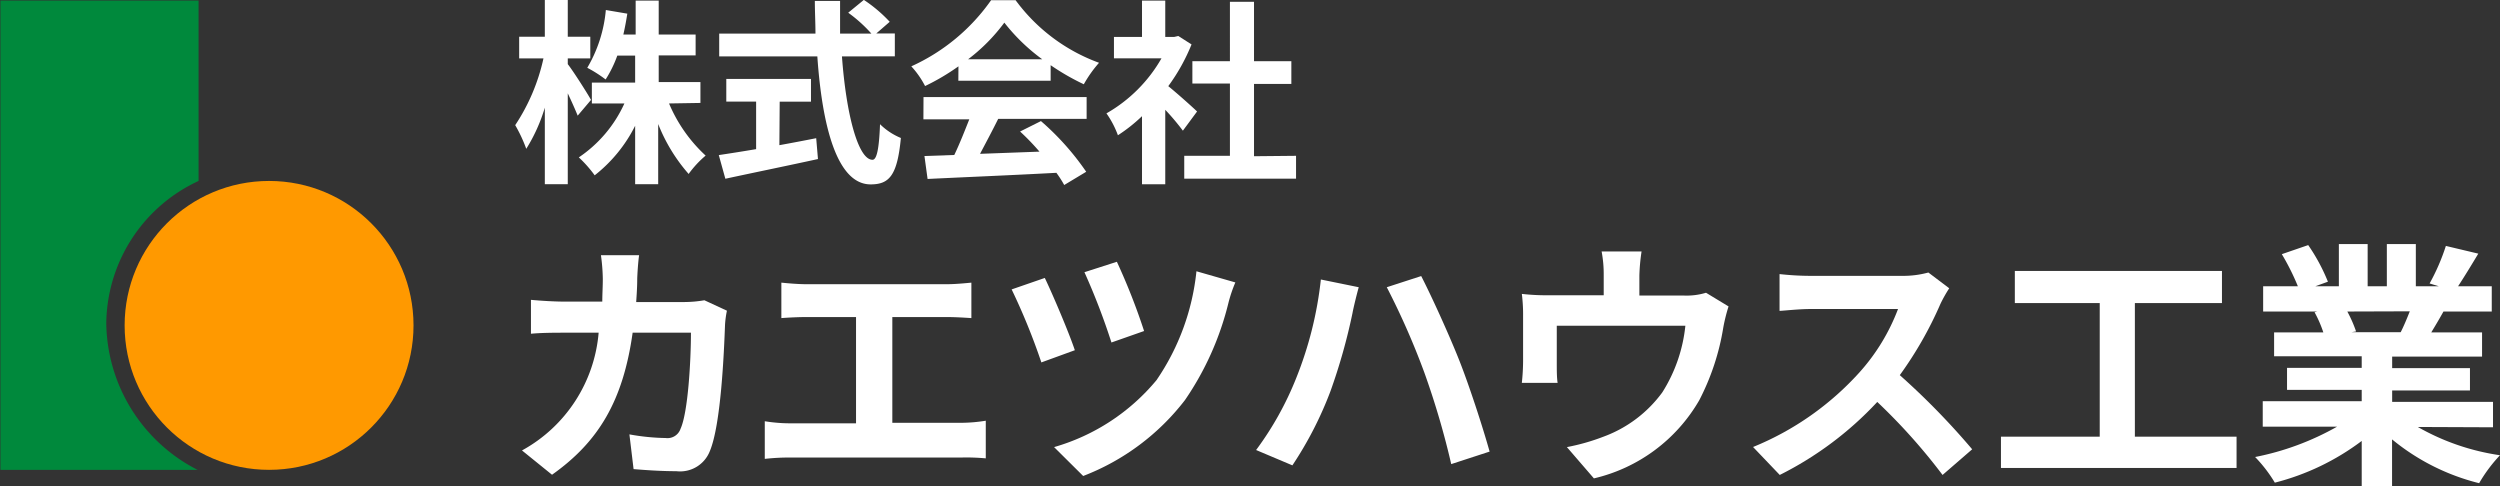
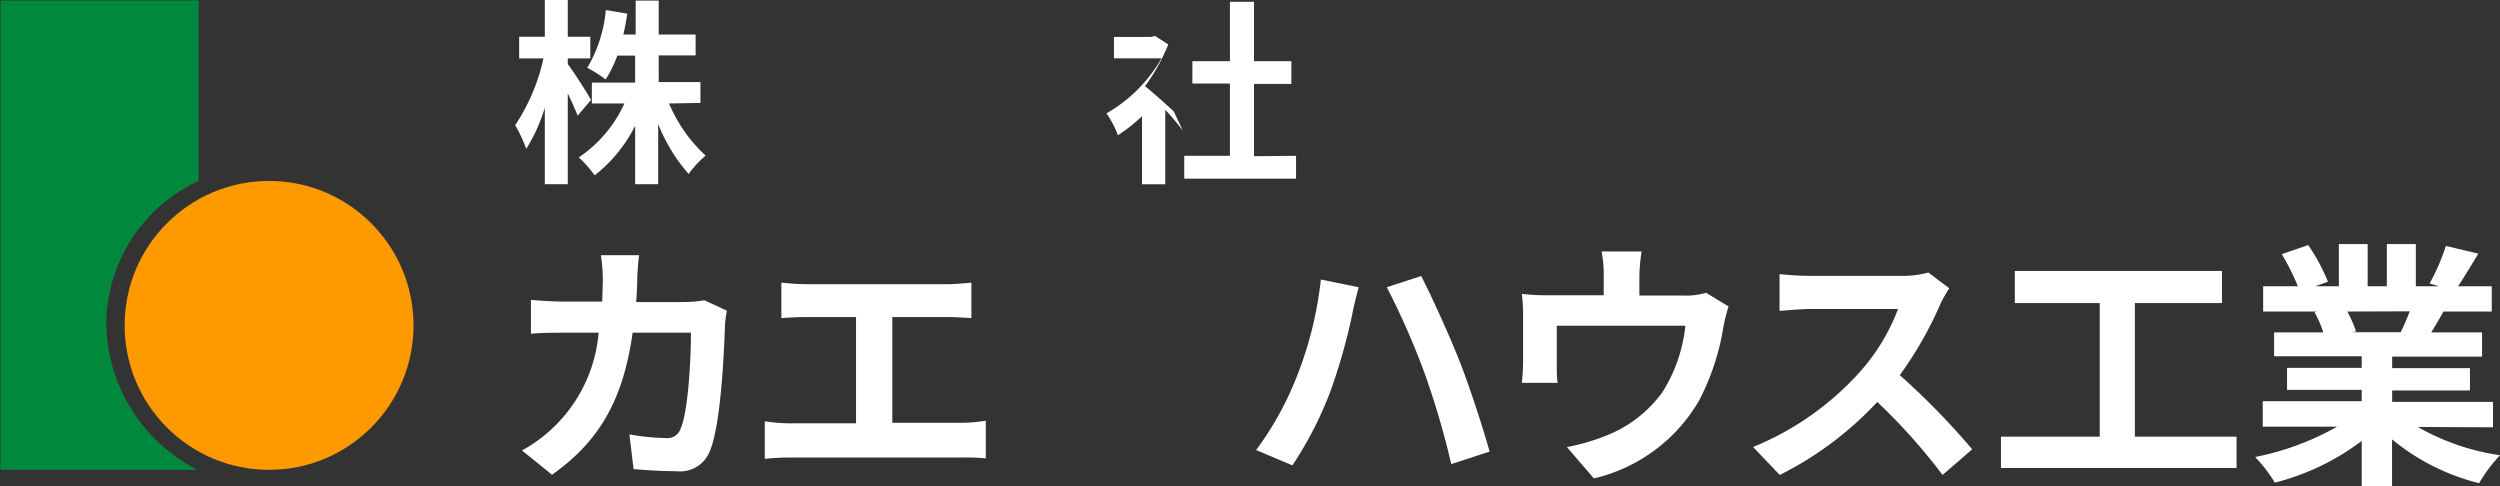
<svg xmlns="http://www.w3.org/2000/svg" id="レイヤー_1" data-name="レイヤー 1" viewBox="0 0 239.71 46.61">
  <rect x="0" y="0" width="239.71" height="46.61" fill="#333333" stroke="none" />
  <defs>
    <style>.cls-1{fill:#fff;}.cls-2{fill:#00893c;}.cls-3{fill:#f90;}</style>
  </defs>
  <path class="cls-1" d="M350.2,274.22c-.21-.53-.57-1.34-.95-2.14v8.71h-2.2v-7.34a16.08,16.08,0,0,1-1.78,3.95,14.1,14.1,0,0,0-1.06-2.27,18.85,18.85,0,0,0,2.71-6.4h-2.33v-2.08h2.46v-3.52h2.2v3.52h2.16v2.08h-2.16v.55c.55.7,1.93,2.88,2.23,3.43Zm8.76-1.17a14.41,14.41,0,0,0,3.51,5,9.71,9.71,0,0,0-1.63,1.76,16.28,16.28,0,0,1-2.92-4.79v5.77h-2.21v-5.6a14,14,0,0,1-3.88,4.75,11.77,11.77,0,0,0-1.52-1.72,12.4,12.4,0,0,0,4.37-5.17h-3.12v-2h4.15v-2.59H354a11.36,11.36,0,0,1-1.12,2.29,12.3,12.3,0,0,0-1.76-1.12,13.16,13.16,0,0,0,1.78-5.54l2.06.35c-.11.69-.23,1.35-.38,2h1.18v-3.25h2.21v3.25h3.54v2h-3.54V271h4v2Z" transform="translate(-294.81 -263.13)" />
-   <path class="cls-1" d="M375.54,268.54c.4,5.53,1.55,9.91,2.93,9.91.4,0,.63-1,.72-3.41a6.26,6.26,0,0,0,2,1.32c-.34,3.58-1.1,4.45-2.9,4.45-3.23,0-4.65-5.6-5.11-12.27h-9.41v-2.19H373c0-1-.06-2.09-.06-3.13h2.42c0,1,0,2.1,0,3.13h3a13.51,13.51,0,0,0-2.22-2l1.5-1.23a13.66,13.66,0,0,1,2.48,2.1l-1.29,1.12h1.78v2.19Zm-6,8.51c1.16-.21,2.37-.44,3.53-.67l.17,2c-3.11.68-6.44,1.36-8.88,1.89l-.63-2.27c1-.15,2.22-.34,3.58-.57v-4.56h-2.86V270.7h8.12v2.18h-3Z" transform="translate(-294.81 -263.13)" />
-   <path class="cls-1" d="M386.71,269.49a21.51,21.51,0,0,1-3.2,1.89,8.61,8.61,0,0,0-1.32-1.89,18.82,18.82,0,0,0,7.65-6.34h2.35a17.26,17.26,0,0,0,8,6,11.89,11.89,0,0,0-1.46,2.06,22.53,22.53,0,0,1-3.18-1.83v1.49h-8.85Zm-3.35,2.95H399v2.09h-8.48c-.55,1.11-1.18,2.29-1.74,3.35l5.7-.21a22.79,22.79,0,0,0-1.86-1.93l2-1a25.45,25.45,0,0,1,4.34,4.86l-2.11,1.27a9.79,9.79,0,0,0-.75-1.17c-4.45.24-9.13.43-12.35.59l-.3-2.2,2.86-.1c.51-1.06,1-2.31,1.44-3.42h-4.4Zm11.38-3.63a18.21,18.21,0,0,1-3.63-3.51,17.34,17.34,0,0,1-3.47,3.51Z" transform="translate(-294.81 -263.13)" />
-   <path class="cls-1" d="M408.23,275.66c-.4-.53-1-1.28-1.69-2v7.14h-2.23v-6.53A15.48,15.48,0,0,1,402,276.1,8.9,8.9,0,0,0,400.9,274a14.15,14.15,0,0,0,5.28-5.28h-4.56v-2.05h2.69v-3.48h2.23v3.48h.86l.39-.09,1.27.81a18.37,18.37,0,0,1-2.23,4c.91.74,2.37,2.05,2.76,2.43Zm10.85,2.41v2.19H408.36v-2.19h4.38v-6.93h-3.6V269h3.6V263.3h2.31V269h3.58v2.18h-3.58v6.93Z" transform="translate(-294.81 -263.13)" />
+   <path class="cls-1" d="M408.23,275.66c-.4-.53-1-1.28-1.69-2v7.14h-2.23v-6.53A15.48,15.48,0,0,1,402,276.1,8.9,8.9,0,0,0,400.9,274a14.15,14.15,0,0,0,5.28-5.28h-4.56v-2.05h2.69v-3.48v3.48h.86l.39-.09,1.27.81a18.37,18.37,0,0,1-2.23,4c.91.74,2.37,2.05,2.76,2.43Zm10.85,2.41v2.19H408.36v-2.19h4.38v-6.93h-3.6V269h3.6V263.3h2.31V269h3.58v2.18h-3.58v6.93Z" transform="translate(-294.81 -263.13)" />
  <path class="cls-1" d="M355.91,289.85c0,.77-.05,1.52-.1,2.24h4.67a11.61,11.61,0,0,0,1.87-.17l2.16,1a9.34,9.34,0,0,0-.18,1.32c-.1,2.68-.39,9.62-1.46,12.15a3.06,3.06,0,0,1-3.21,1.92c-1.42,0-2.91-.1-4.1-.2l-.4-3.33a21,21,0,0,0,3.48.35,1.32,1.32,0,0,0,1.42-.88c.72-1.56,1-6.53,1-9.22h-5.59c-.92,6.56-3.28,10.47-7.73,13.62l-2.88-2.33a14.23,14.23,0,0,0,7.35-11.29H349c-.84,0-2.21,0-3.28.1v-3.25c1.05.1,2.34.17,3.28.17h3.56c0-.7.05-1.42.05-2.16a18.38,18.38,0,0,0-.18-2.29h3.66C356,288.21,355.93,289.26,355.91,289.85Z" transform="translate(-294.81 -263.13)" />
  <path class="cls-1" d="M372.09,290.38h13.52c.75,0,1.62-.08,2.34-.15v3.4c-.75-.05-1.62-.1-2.34-.1h-5.24v10.14H387a15,15,0,0,0,2.33-.2v3.61A19.81,19.81,0,0,0,387,307H370.58a20.71,20.71,0,0,0-2.44.13v-3.61a15.35,15.35,0,0,0,2.44.2h6.31V293.53h-4.8c-.67,0-1.74.05-2.36.1v-3.4C370.38,290.3,371.4,290.38,372.09,290.38Z" transform="translate(-294.81 -263.13)" />
-   <path class="cls-1" d="M397.87,296.71l-3.21,1.17a61,61,0,0,0-2.85-7l3.18-1.1C395.73,291.32,397.3,295,397.87,296.71Zm14.74-4.59a28.32,28.32,0,0,1-4.18,9.37,22.49,22.49,0,0,1-9.76,7.28L395.88,306a19.9,19.9,0,0,0,9.82-6.42,22.54,22.54,0,0,0,3.83-10.44l3.73,1.07A13.6,13.6,0,0,0,412.61,292.12Zm-8.1,2.75-3.13,1.1a64.42,64.42,0,0,0-2.59-6.74l3.11-1A60.48,60.48,0,0,1,404.51,294.87Z" transform="translate(-294.81 -263.13)" />
  <path class="cls-1" d="M421.46,289.93l3.63.74c-.2.72-.5,1.94-.6,2.49a55.64,55.64,0,0,1-2.11,7.48,35.16,35.16,0,0,1-3.65,7.11l-3.48-1.47a30.37,30.37,0,0,0,3.85-6.91A35.62,35.62,0,0,0,421.46,289.93Zm6.32.74,3.3-1.07c1,1.94,2.74,5.77,3.68,8.16s2.19,6.21,2.88,8.67l-3.68,1.2a78,78,0,0,0-2.58-8.78A72,72,0,0,0,427.78,290.67Z" transform="translate(-294.81 -263.13)" />
  <path class="cls-1" d="M452,289.56v1.91h4.32a6.37,6.37,0,0,0,2.07-.27l2.16,1.31a16.55,16.55,0,0,0-.5,2,23.09,23.09,0,0,1-2.31,7A15.82,15.82,0,0,1,447.64,309l-2.59-3a20.19,20.19,0,0,0,3.51-1,12.19,12.19,0,0,0,5.64-4.25,14.74,14.74,0,0,0,2.21-6.39H444.08V298c0,.57,0,1.34.08,1.84h-3.43a20.09,20.09,0,0,0,.12-2.09v-4.3a15.88,15.88,0,0,0-.12-2.14,20.38,20.38,0,0,0,2.53.13h5.32v-1.91a11.81,11.81,0,0,0-.2-2.29h3.83A18.78,18.78,0,0,0,452,289.56Z" transform="translate(-294.81 -263.13)" />
  <path class="cls-1" d="M480.87,292.26a36.06,36.06,0,0,1-3.9,6.84,70.65,70.65,0,0,1,6.94,7.11l-2.84,2.46a56.29,56.29,0,0,0-6.26-7,32.75,32.75,0,0,1-9.35,7l-2.56-2.68a27.93,27.93,0,0,0,10.19-7.14,19.25,19.25,0,0,0,3.71-6.09h-8.43c-1,0-2.41.15-2.93.18v-3.53a27.49,27.49,0,0,0,2.93.17h8.78a9.14,9.14,0,0,0,2.56-.32l2,1.51A13.43,13.43,0,0,0,480.87,292.26Z" transform="translate(-294.81 -263.13)" />
  <path class="cls-1" d="M509.26,305v3H486.67v-3h9.47V292.19H488v-3.08h19.86v3.08h-8.35V305Z" transform="translate(-294.81 -263.13)" />
  <path class="cls-1" d="M526.64,304.07a22.31,22.31,0,0,0,7.88,2.71,14.33,14.33,0,0,0-2,2.68,21.19,21.19,0,0,1-8.35-4.2v4.48h-2.91v-4.33a23.47,23.47,0,0,1-8.33,4,13.43,13.43,0,0,0-1.89-2.46,26.13,26.13,0,0,0,7.86-2.91h-7.13v-2.44h9.49v-1.09h-7.16V298.4h7.16v-1.11h-8.4V295h4.72a11.39,11.39,0,0,0-.84-1.93L517,293h-5.19v-2.42h3.33a22.68,22.68,0,0,0-1.54-3.08l2.53-.87a17.91,17.91,0,0,1,1.89,3.51l-1.21.44h2.26v-4.05h2.76v4.05h1.84v-4.05h2.78v4.05h2.21l-.89-.27a20,20,0,0,0,1.56-3.6l3.11.74c-.69,1.15-1.37,2.26-1.94,3.13h3.23V293H529.1c-.4.72-.8,1.39-1.17,2h4.87v2.32h-8.62v1.11h7.46v2.14h-7.46v1.09h9.67v2.44ZM519.88,293a12.43,12.43,0,0,1,.84,1.91l-.42.07H525c.3-.59.6-1.31.87-2Z" transform="translate(-294.81 -263.13)" />
  <path class="cls-2" d="M305,294.11a15.22,15.22,0,0,1,8.85-13.63v-17.3h-19v45h18.9A16,16,0,0,1,305,294.11Z" transform="translate(-294.81 -263.13)" />
  <circle class="cls-3" cx="25.8" cy="31.2" r="13.85" />
</svg>